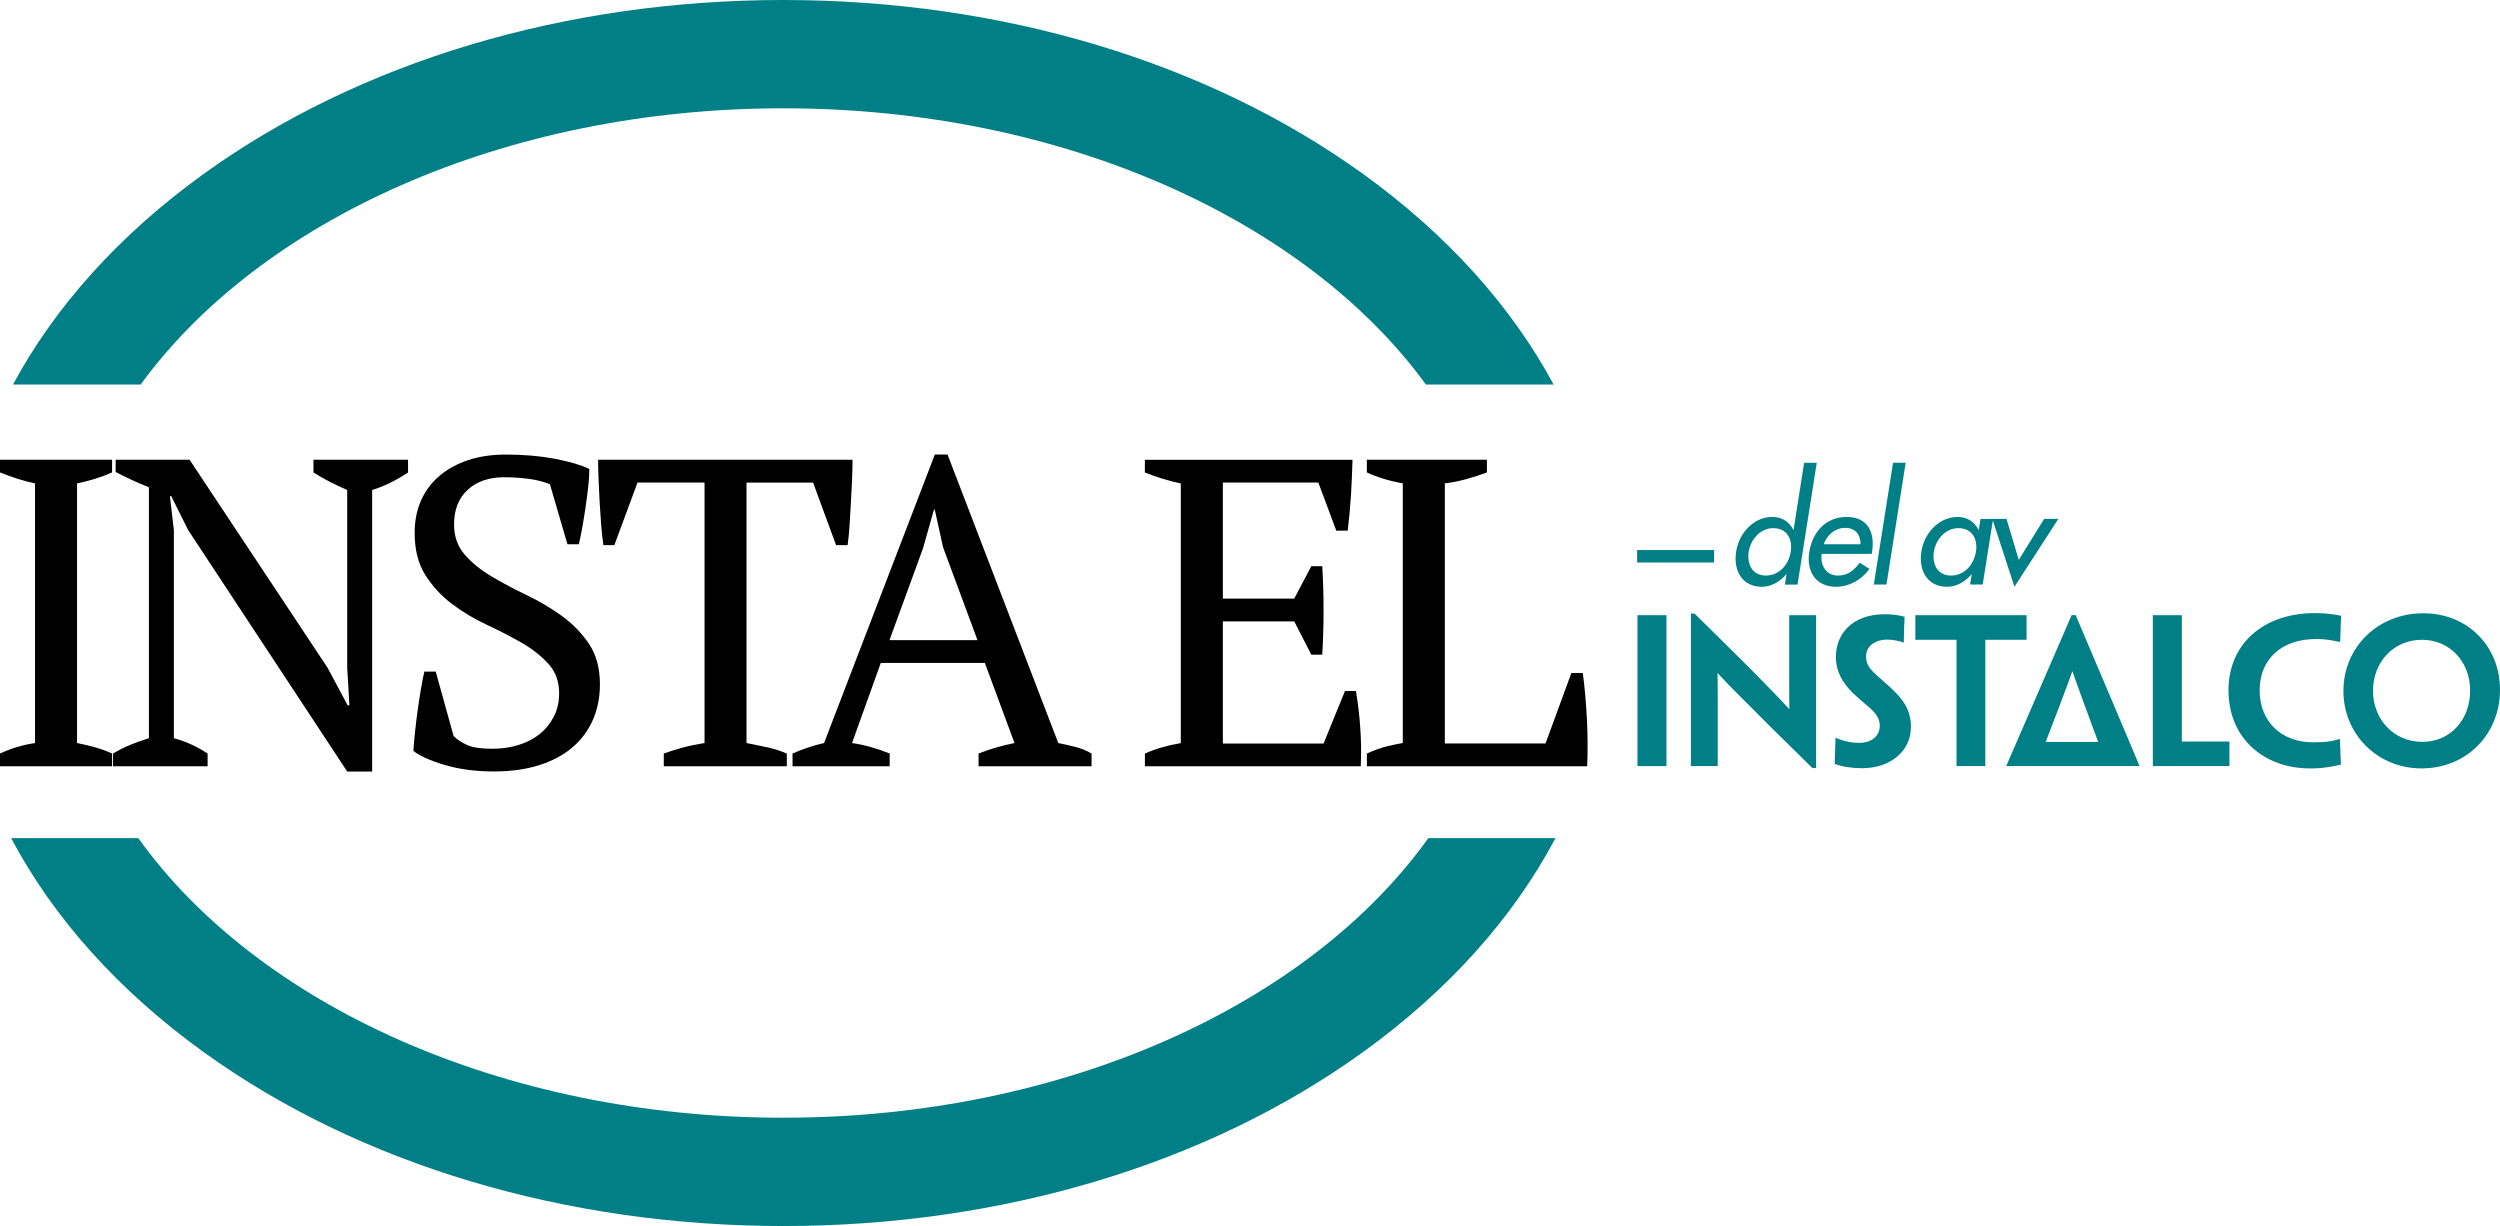
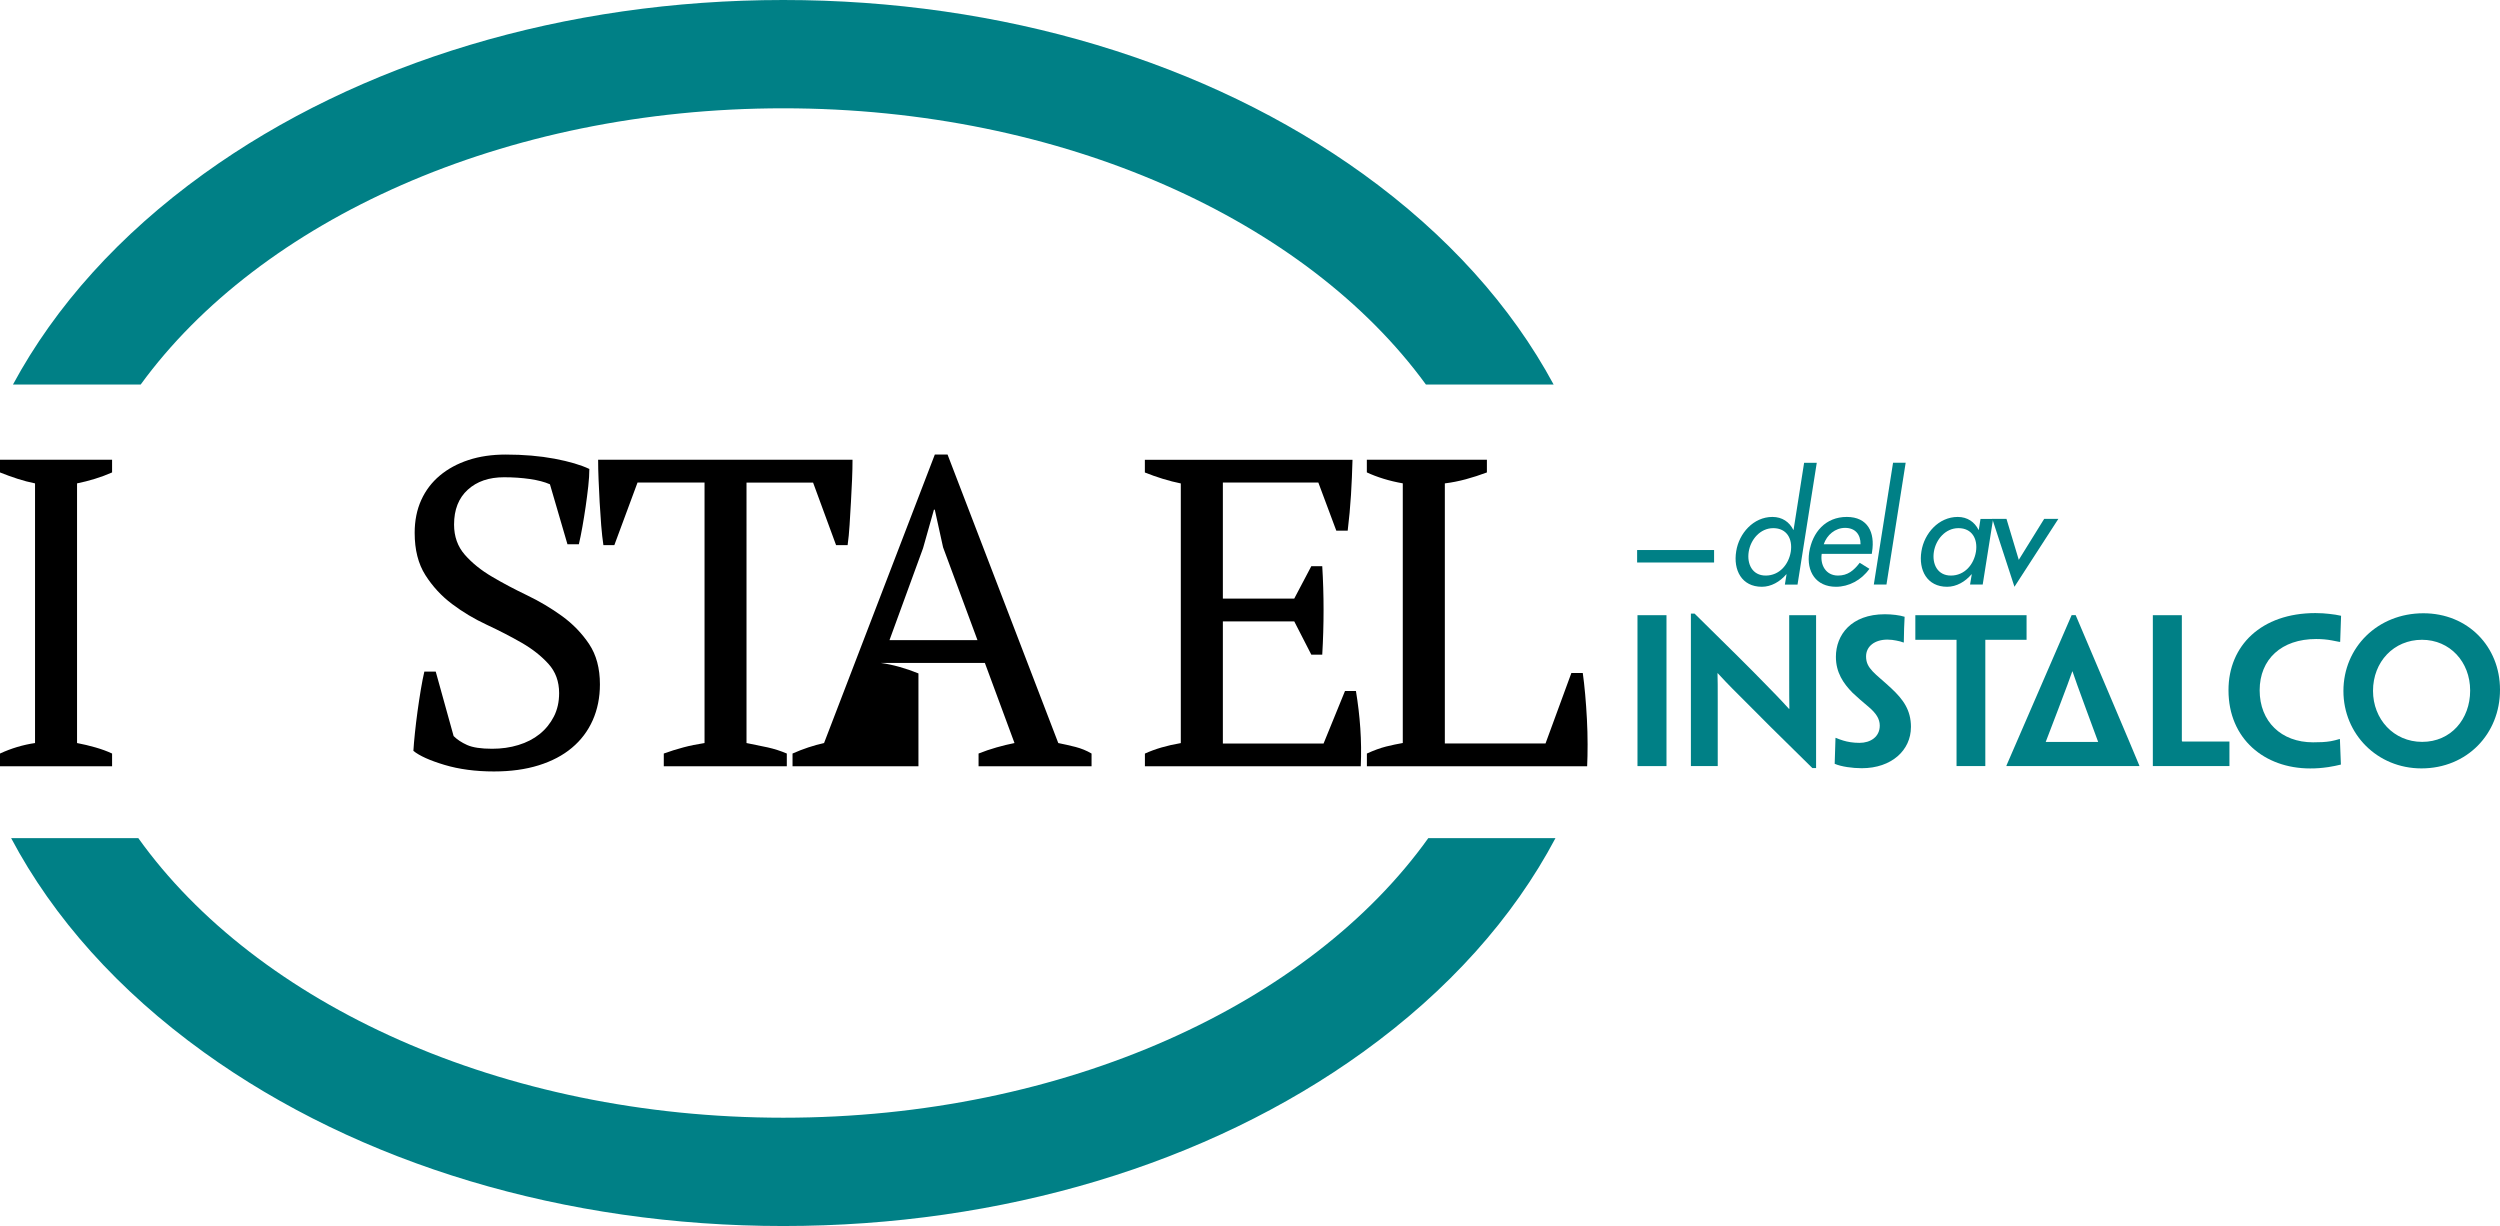
<svg xmlns="http://www.w3.org/2000/svg" version="1.1" id="Lager_1" x="0px" y="0px" viewBox="0 0 555.15 272.25" style="enable-background:new 0 0 555.15 272.25;" xml:space="preserve">
  <style type="text/css">
	.st0{fill:#008086;}
</style>
  <g>
    <g>
      <path class="st0" d="M31.24,85.39c26.48-36.37,80.5-61.34,142.7-61.34s116.22,24.97,142.7,61.34H345    c-9.38-17.41-23.66-33.31-42.34-46.78C268.12,13.72,222.41,0,173.94,0C125.47,0,79.75,13.72,45.22,38.62    C26.54,52.09,12.26,67.99,2.88,85.39H31.24z" />
      <path class="st0" d="M317.17,186.11c-26.28,36.78-80.61,62.09-143.23,62.09S56.99,222.89,30.71,186.11H2.47    c9.38,17.7,23.81,33.86,42.75,47.52c34.53,24.9,80.25,38.62,128.72,38.62c48.47,0,94.18-13.71,128.72-38.62    c18.95-13.66,33.38-29.82,42.75-47.52H317.17z" />
    </g>
    <g>
      <g>
        <path d="M24.89,170.15H0v-2.82c2.53-1.17,5.12-1.94,7.78-2.33v-57.66c-1.3-0.26-2.59-0.6-3.89-1.02     c-1.3-0.42-2.59-0.89-3.89-1.41v-2.82h24.89v2.82c-1.17,0.52-2.43,0.99-3.79,1.41c-1.36,0.42-2.69,0.76-3.99,1.02V165     c1.36,0.26,2.72,0.58,4.08,0.97c1.36,0.39,2.59,0.84,3.7,1.36V170.15z" />
-         <path d="M69.61,102.09h21v2.82c-2.72,1.82-5.38,3.11-7.97,3.89v62.52H77.1l-35.29-53.57l-3.79-7.58h-0.29l0.88,7.58v46.18     c2.66,0.71,5.15,1.85,7.49,3.4v2.82h-21v-2.82c1.17-0.71,2.41-1.34,3.74-1.9c1.33-0.55,2.74-1.05,4.23-1.51v-55.71     c-1.3-0.52-2.58-1.07-3.84-1.65c-1.26-0.58-2.45-1.17-3.55-1.75v-2.72H42.1l30.63,46.18l4.47,8.36h0.39l-0.49-8.36V108.8     c-1.36-0.58-2.67-1.2-3.94-1.85c-1.26-0.65-2.45-1.33-3.55-2.04V102.09z" />
        <path d="M100.73,163.45c0.78,0.78,1.78,1.44,3.01,1.99c1.23,0.55,3.08,0.83,5.54,0.83c2.07,0,4.02-0.27,5.83-0.83     c1.81-0.55,3.39-1.36,4.72-2.43c1.33-1.07,2.38-2.37,3.16-3.89c0.78-1.52,1.17-3.26,1.17-5.2c0-2.59-0.79-4.76-2.38-6.51     s-3.57-3.31-5.93-4.67c-2.37-1.36-4.94-2.69-7.73-3.99c-2.79-1.3-5.36-2.83-7.73-4.62c-2.37-1.78-4.34-3.92-5.93-6.42     c-1.59-2.5-2.38-5.62-2.38-9.38c0-2.72,0.49-5.15,1.46-7.29c0.97-2.14,2.35-3.95,4.13-5.44c1.78-1.49,3.9-2.64,6.37-3.45     c2.46-0.81,5.22-1.21,8.26-1.21c3.95,0,7.57,0.31,10.84,0.92c3.27,0.62,5.85,1.38,7.73,2.28c0,1.1-0.08,2.38-0.24,3.84     c-0.16,1.46-0.36,2.97-0.58,4.52c-0.23,1.56-0.47,3.06-0.73,4.52c-0.26,1.46-0.52,2.74-0.78,3.84h-2.53l-3.89-13.32     c-1.18-0.52-2.67-0.91-4.46-1.17c-1.8-0.26-3.71-0.39-5.74-0.39c-3.34,0-6.02,0.92-8.05,2.77c-2.03,1.85-3.04,4.42-3.04,7.73     c0,2.66,0.8,4.89,2.39,6.71c1.6,1.82,3.6,3.44,6.02,4.86c2.41,1.43,5.01,2.8,7.78,4.13c2.77,1.33,5.36,2.87,7.78,4.62     c2.41,1.75,4.42,3.83,6.02,6.22c1.6,2.4,2.4,5.38,2.4,8.95c0,2.92-0.54,5.58-1.6,7.97c-1.07,2.4-2.61,4.44-4.62,6.12     c-2.01,1.69-4.47,2.98-7.39,3.89c-2.92,0.91-6.22,1.36-9.92,1.36c-4.08,0-7.75-0.49-10.99-1.46c-3.24-0.97-5.54-2.01-6.9-3.11     c0.06-1.1,0.18-2.43,0.34-3.99c0.16-1.56,0.36-3.16,0.58-4.81c0.23-1.65,0.47-3.26,0.73-4.81c0.26-1.56,0.52-2.88,0.78-3.99h2.53     L100.73,163.45z" />
        <path d="M174.72,170.15H147.4v-2.82c1.43-0.52,2.87-0.97,4.33-1.36c1.46-0.39,3.03-0.71,4.72-0.97v-57.85h-14.88l-5.15,13.9     h-2.43c-0.19-1.3-0.36-2.77-0.49-4.42c-0.13-1.65-0.24-3.34-0.34-5.06c-0.1-1.72-0.18-3.4-0.24-5.06     c-0.07-1.65-0.1-3.13-0.1-4.42h56.49c0,1.3-0.03,2.76-0.1,4.38c-0.06,1.62-0.15,3.29-0.25,5.01c-0.1,1.72-0.2,3.4-0.3,5.06     c-0.1,1.65-0.25,3.16-0.44,4.52h-2.56l-5.11-13.9h-14.78V165c1.68,0.33,3.26,0.65,4.72,0.97c1.46,0.33,2.87,0.78,4.23,1.36     V170.15z" />
-         <path d="M197.57,170.15h-21.58v-2.82c2.33-1.04,4.67-1.81,7-2.33l24.6-64.07h2.82L235,165c1.3,0.26,2.58,0.55,3.84,0.87     c1.26,0.33,2.45,0.81,3.55,1.46v2.82H217.3v-2.82c1.3-0.52,2.62-0.97,3.99-1.36c1.36-0.39,2.69-0.71,3.99-0.97l-6.58-17.79     h-23.11L189.2,165c2.72,0.39,5.51,1.17,8.36,2.33V170.15z M197.52,142.15h19.54l-7.64-20.61l-1.84-8.36h-0.19l-2.42,8.56     L197.52,142.15z" />
+         <path d="M197.57,170.15h-21.58v-2.82c2.33-1.04,4.67-1.81,7-2.33l24.6-64.07h2.82L235,165c1.3,0.26,2.58,0.55,3.84,0.87     c1.26,0.33,2.45,0.81,3.55,1.46v2.82H217.3v-2.82c1.3-0.52,2.62-0.97,3.99-1.36c1.36-0.39,2.69-0.71,3.99-0.97l-6.58-17.79     h-23.11c2.72,0.39,5.51,1.17,8.36,2.33V170.15z M197.52,142.15h19.54l-7.64-20.61l-1.84-8.36h-0.19l-2.42,8.56     L197.52,142.15z" />
        <path d="M300.34,102.09c-0.07,2.59-0.18,5.2-0.34,7.83c-0.16,2.62-0.41,5.27-0.73,7.92h-2.53l-3.99-10.69h-21.2v25.77h15.85     l3.79-7.19h2.43c0.39,6.42,0.39,12.96,0,19.64h-2.43l-3.79-7.39h-15.85v27.13h22.36l4.76-11.67h2.43     c0.45,2.72,0.78,5.48,0.97,8.26c0.19,2.79,0.23,5.61,0.1,8.46h-47.93v-2.82c2.27-1.04,4.92-1.81,7.97-2.33v-57.66     c-1.3-0.26-2.62-0.6-3.99-1.02c-1.36-0.42-2.69-0.89-3.99-1.41v-2.82H300.34z" />
        <path d="M303.54,102.09h26.64v2.82c-1.56,0.58-3.11,1.09-4.67,1.51c-1.56,0.42-3.11,0.73-4.67,0.92v57.75h22.36l5.74-15.65h2.53     c0.19,1.36,0.37,2.93,0.53,4.72c0.16,1.78,0.29,3.63,0.39,5.54c0.1,1.91,0.15,3.78,0.15,5.59c0,1.82-0.03,3.44-0.1,4.86h-48.91     v-2.82c1.56-0.71,2.98-1.23,4.28-1.56c1.3-0.32,2.53-0.58,3.69-0.78v-57.66c-1.49-0.26-2.92-0.6-4.28-1.02     c-1.36-0.42-2.59-0.89-3.7-1.41V102.09z" />
      </g>
    </g>
  </g>
  <g>
    <g>
      <g>
        <path class="st0" d="M445.55,170.12V170c0.13-0.26,14.48-33.41,14.48-33.41h0.89c0,0,14.07,33.11,14.14,33.41v0.12H445.55z      M465.92,164.76c0,0-5.32-14.35-5.7-15.67h-0.05c-0.38,1.32-5.9,15.67-5.9,15.67H465.92z" />
        <g>
          <path class="st0" d="M370.06,155.08v14.96v0.08h-3.08h-3.36v-0.13v-14.91v-4.3v-14v-0.17h3.23h3.21v0.13v14.04V155.08z" />
          <path class="st0" d="M403.28,170.55h-0.83c-7.6-7.43-12.07-11.92-14.99-14.87c-2.11-2.11-3.57-3.52-6.02-6.19h-0.05      c0.05,1.67,0.05,3.01,0.05,6.36v14.18v0.08h-3.13h-2.83v-0.08v-14.96v-18.81h0.82c7.91,7.78,12.46,12.29,15.37,15.29      c1.84,1.89,3.56,3.61,5.58,5.85h0.1c-0.04-2.02-0.04-3.36-0.04-7.21v-13.5v-0.08h3.17h2.8v0.08v14.09V170.55z" />
          <path class="st0" d="M424.34,161.48c0,5.07-4.25,9.11-10.92,9.11c-2.05,0-4.55-0.34-6.01-0.98c0.05-2.24,0.09-2.92,0.18-5.76      h0.08c0.52,0.21,1.03,0.43,1.64,0.6c0.95,0.29,2.19,0.51,3.6,0.51c2.45,0,4.51-1.33,4.51-3.83c0-1.5-0.81-2.74-2.43-4.12      c-1.38-1.16-2.53-2.14-3.61-3.17c-2.07-2.11-3.7-4.51-3.7-7.99c0-4.86,3.39-9.45,10.87-9.45c1.56,0,3.32,0.21,4.39,0.56      c-0.1,2.06-0.14,2.79-0.18,5.71h-0.08c-0.42-0.17-1.08-0.34-1.6-0.43c-0.59-0.12-1.24-0.21-1.97-0.21      c-2.71,0-4.73,1.42-4.73,3.74c0,1.42,0.54,2.32,1.46,3.31c0.95,1.02,2.36,2.09,4.16,3.78c2.62,2.45,4.35,4.81,4.35,8.59V161.48z      " />
          <path class="st0" d="M434.48,142.07h-6.28h-2.66h-0.22v-5.46h10.13h4.1h10.47v5.46h-0.18h-2.62h-6.36v13.01v14.96v0.08h-3.17      h-3.22v-0.08v-14.96V142.07z" />
          <path class="st0" d="M478.06,150.78v-14v-0.17h3.3h3.14v0.17v14v4.3v9.32c0,0.22,0,0.26,0.19,0.26h7.12h1.86h1.23h0.17v5.45      h-7.87h-9.14v-0.21v-14.83V150.78z" />
          <path class="st0" d="M494.86,153.23c0-9.87,7.3-17.09,19.3-17.09c1.28,0,2.13,0.08,2.99,0.17c0.95,0.09,2.01,0.26,2.71,0.43      c-0.08,1.75-0.12,3.44-0.2,5.8h-0.15c-0.52-0.12-1.08-0.21-1.75-0.34c-0.95-0.18-2.14-0.3-3.44-0.3      c-7.69,0-12.54,4.48-12.54,11.39c0,6.92,4.78,11.55,11.85,11.55c1.47,0,2.71-0.04,3.95-0.25c0.66-0.13,1.26-0.27,1.93-0.48h0.09      c0.06,1.21,0.19,4.41,0.22,5.67c-0.69,0.17-1.89,0.43-2.79,0.56c-1.54,0.22-2.66,0.3-4.04,0.3c-10.14,0-18.13-6.57-18.13-17.35      V153.23z" />
          <path class="st0" d="M555.15,153.19c0,9.76-7.31,17.44-17.45,17.44c-9.79,0-17.32-7.61-17.32-17.19      c0-9.7,7.62-17.26,17.75-17.26c9.88,0,17.02,7.39,17.02,16.96V153.19z M548.52,153.32c0-6.33-4.49-11.25-10.7-11.25      c-6.26,0-10.87,4.89-10.87,11.34c0,6.26,4.56,11.33,10.92,11.33c6.36,0,10.65-5.02,10.65-11.38V153.32z" />
        </g>
      </g>
    </g>
    <g>
      <rect x="363.54" y="122.14" class="st0" width="17.09" height="2.77" />
    </g>
    <g>
      <path class="st0" d="M396.72,127.53h-0.06c-1.4,1.65-3.36,2.77-5.42,2.77c-4.48,0-6.38-3.71-5.7-7.88    c0.62-3.99,3.83-7.63,8.04-7.63c2.18,0,3.77,1.12,4.64,2.87h0.06l2.34-14.89h2.81l-4.27,27.04h-2.81L396.72,127.53z     M397.66,122.51c0.44-2.83-0.87-5.23-3.89-5.23c-2.9,0-5.02,2.52-5.45,5.23c-0.43,2.74,0.81,5.3,3.77,5.3    C395.13,127.81,397.19,125.38,397.66,122.51z" />
      <path class="st0" d="M404.53,122.98c-0.38,2.49,0.93,4.83,3.61,4.83c2.15,0,3.49-1.09,4.83-2.84l2.15,1.34    c-1.77,2.52-4.58,3.99-7.42,3.99c-4.45,0-6.6-3.36-5.95-7.66c0.72-4.48,3.64-7.85,8.35-7.85c4.65,0,6.3,3.43,5.61,7.76l-0.06,0.44    H404.53z M413.15,120.86c0.03-2.18-1.18-3.64-3.43-3.64c-2.18,0-4.05,1.56-4.74,3.64H413.15z" />
      <path class="st0" d="M418.91,129.8h-2.81l4.27-27.04h2.8L418.91,129.8z" />
      <path class="st0" d="M440.28,129.8h-2.81l0.38-2.27h-0.06c-1.4,1.65-3.34,2.77-5.42,2.77c-4.45,0-6.38-3.71-5.7-7.88    c0.63-3.99,3.83-7.63,8.07-7.63c2.14,0,3.74,1.12,4.61,2.87h0.06l0.38-2.43h2.8L440.28,129.8z M438.78,122.51    c0.44-2.83-0.87-5.23-3.89-5.23c-2.9,0-5.01,2.52-5.45,5.23c-0.44,2.74,0.81,5.3,3.77,5.3    C436.26,127.81,438.31,125.38,438.78,122.51z" />
      <path class="st0" d="M448.29,124.32l5.64-9.1h3.15l-9.75,15.08l-4.92-15.08h3.15L448.29,124.32z" />
    </g>
  </g>
</svg>